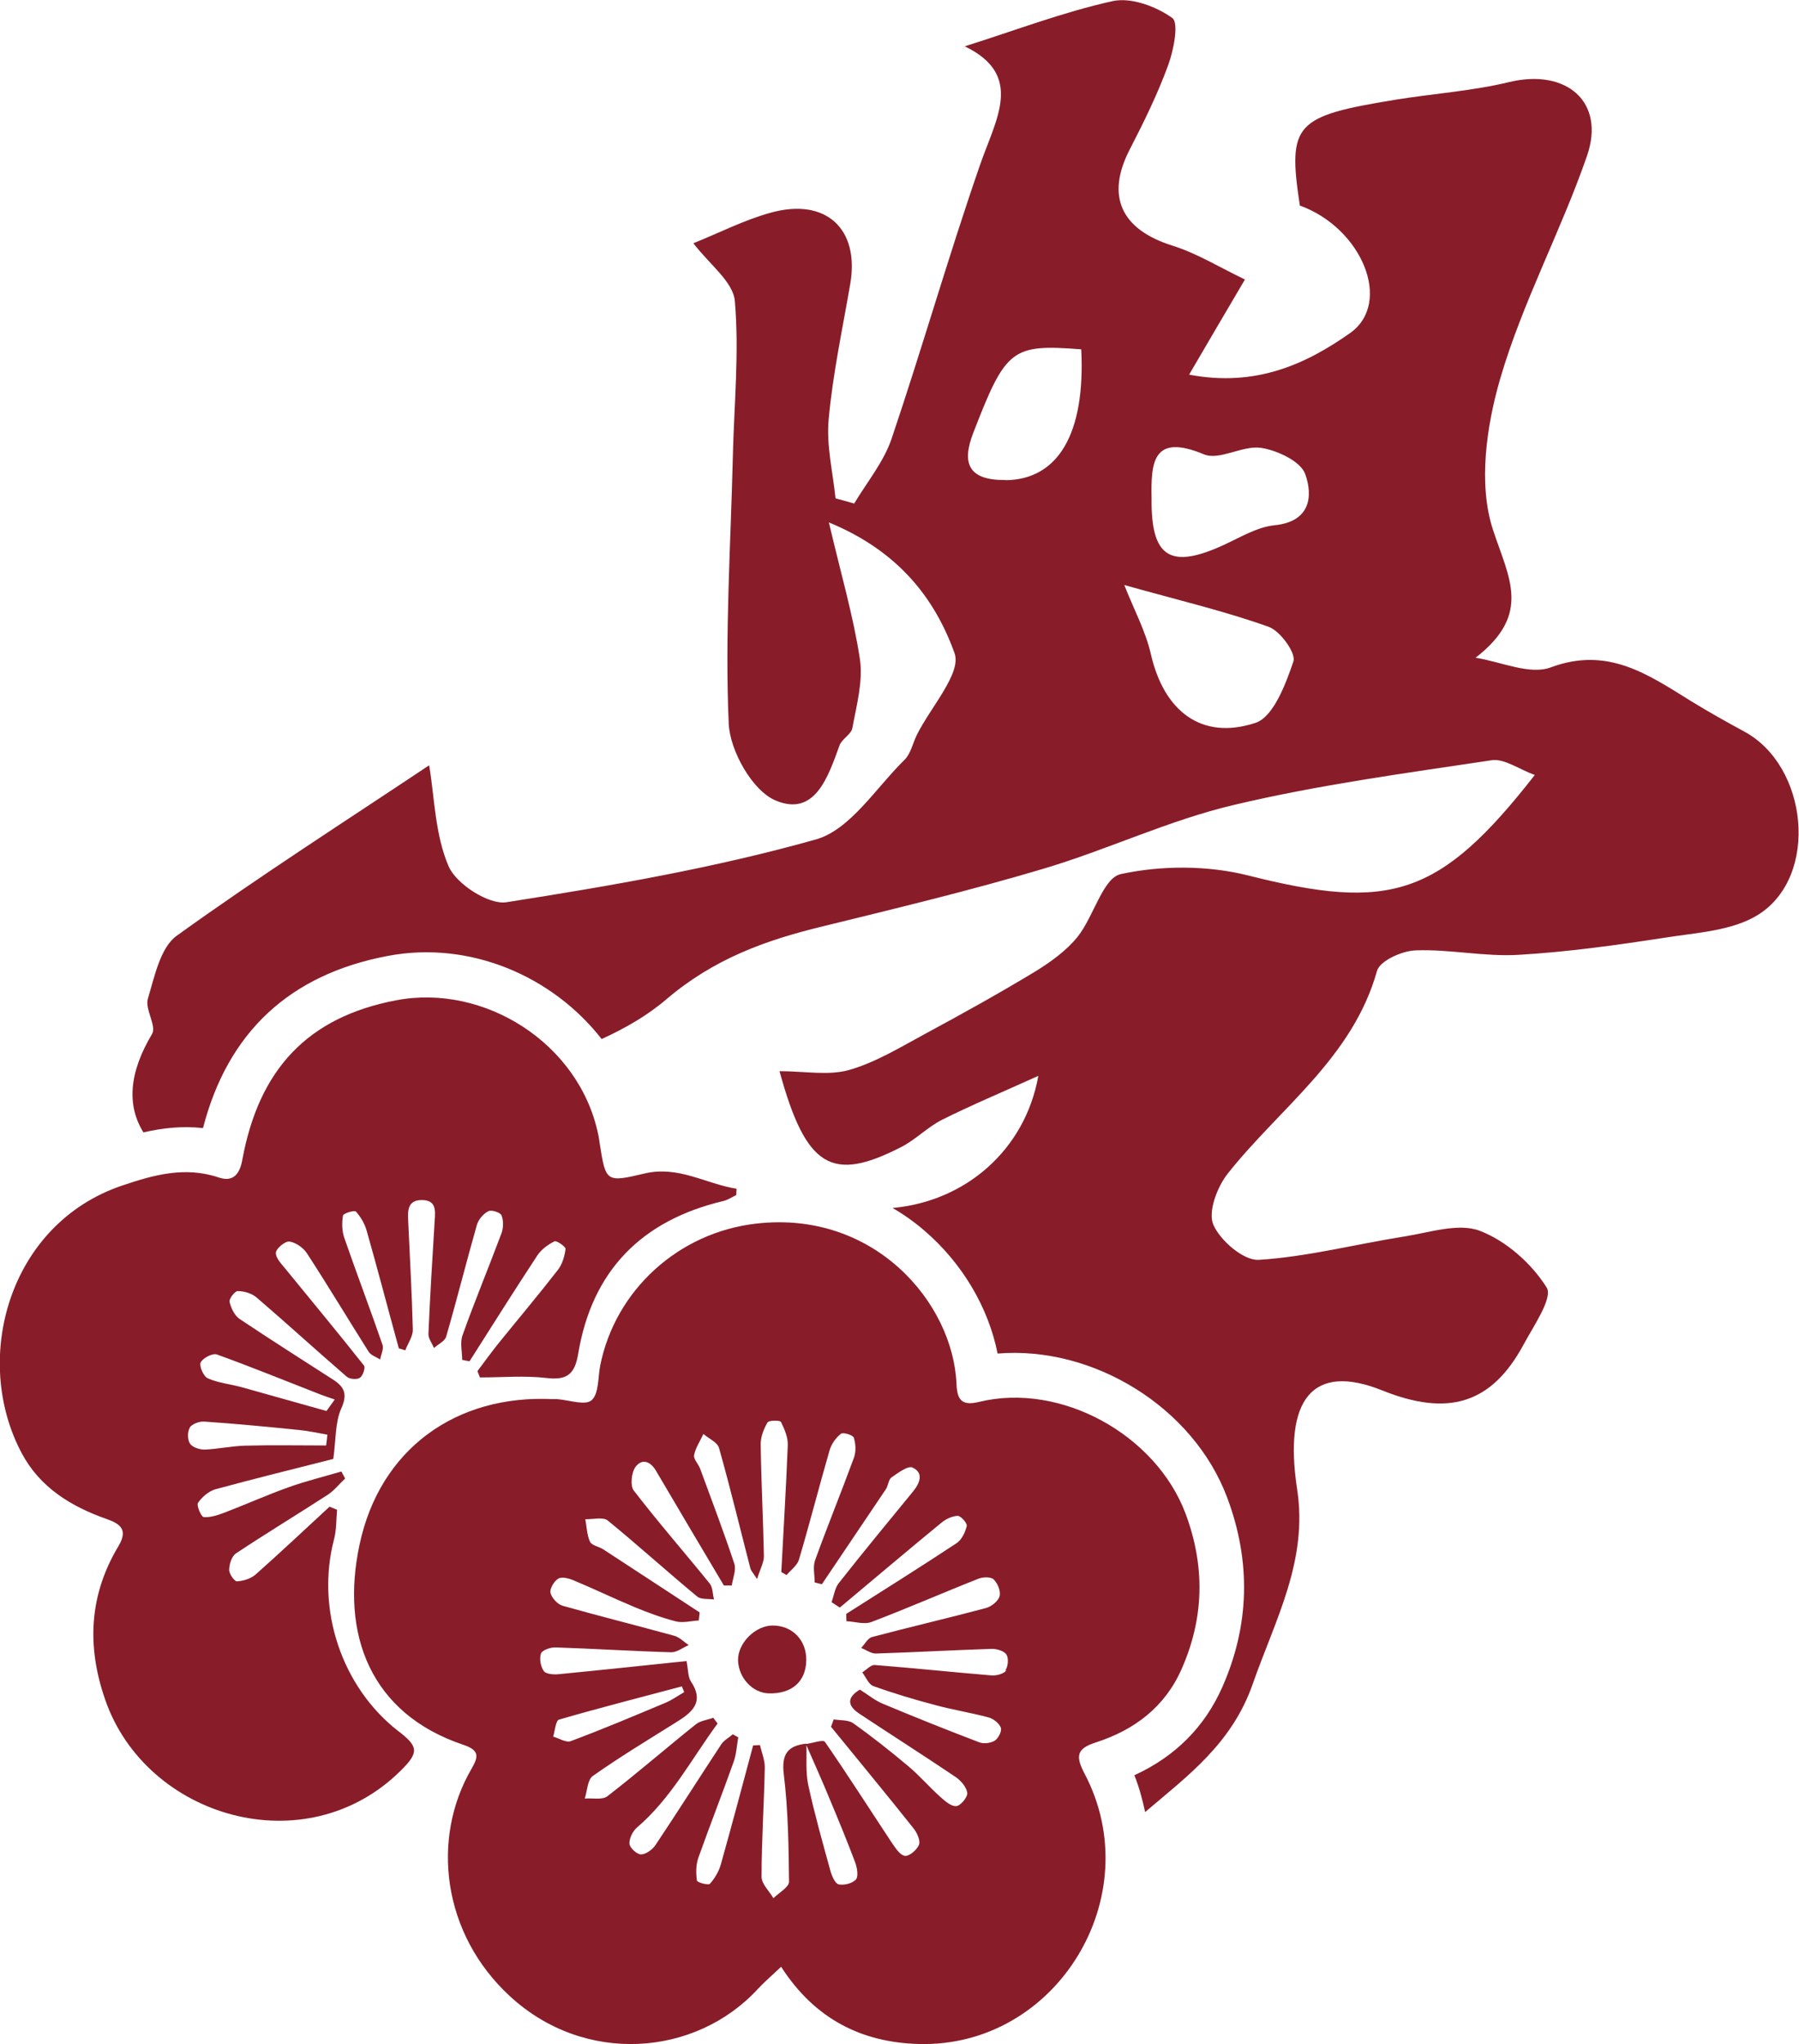
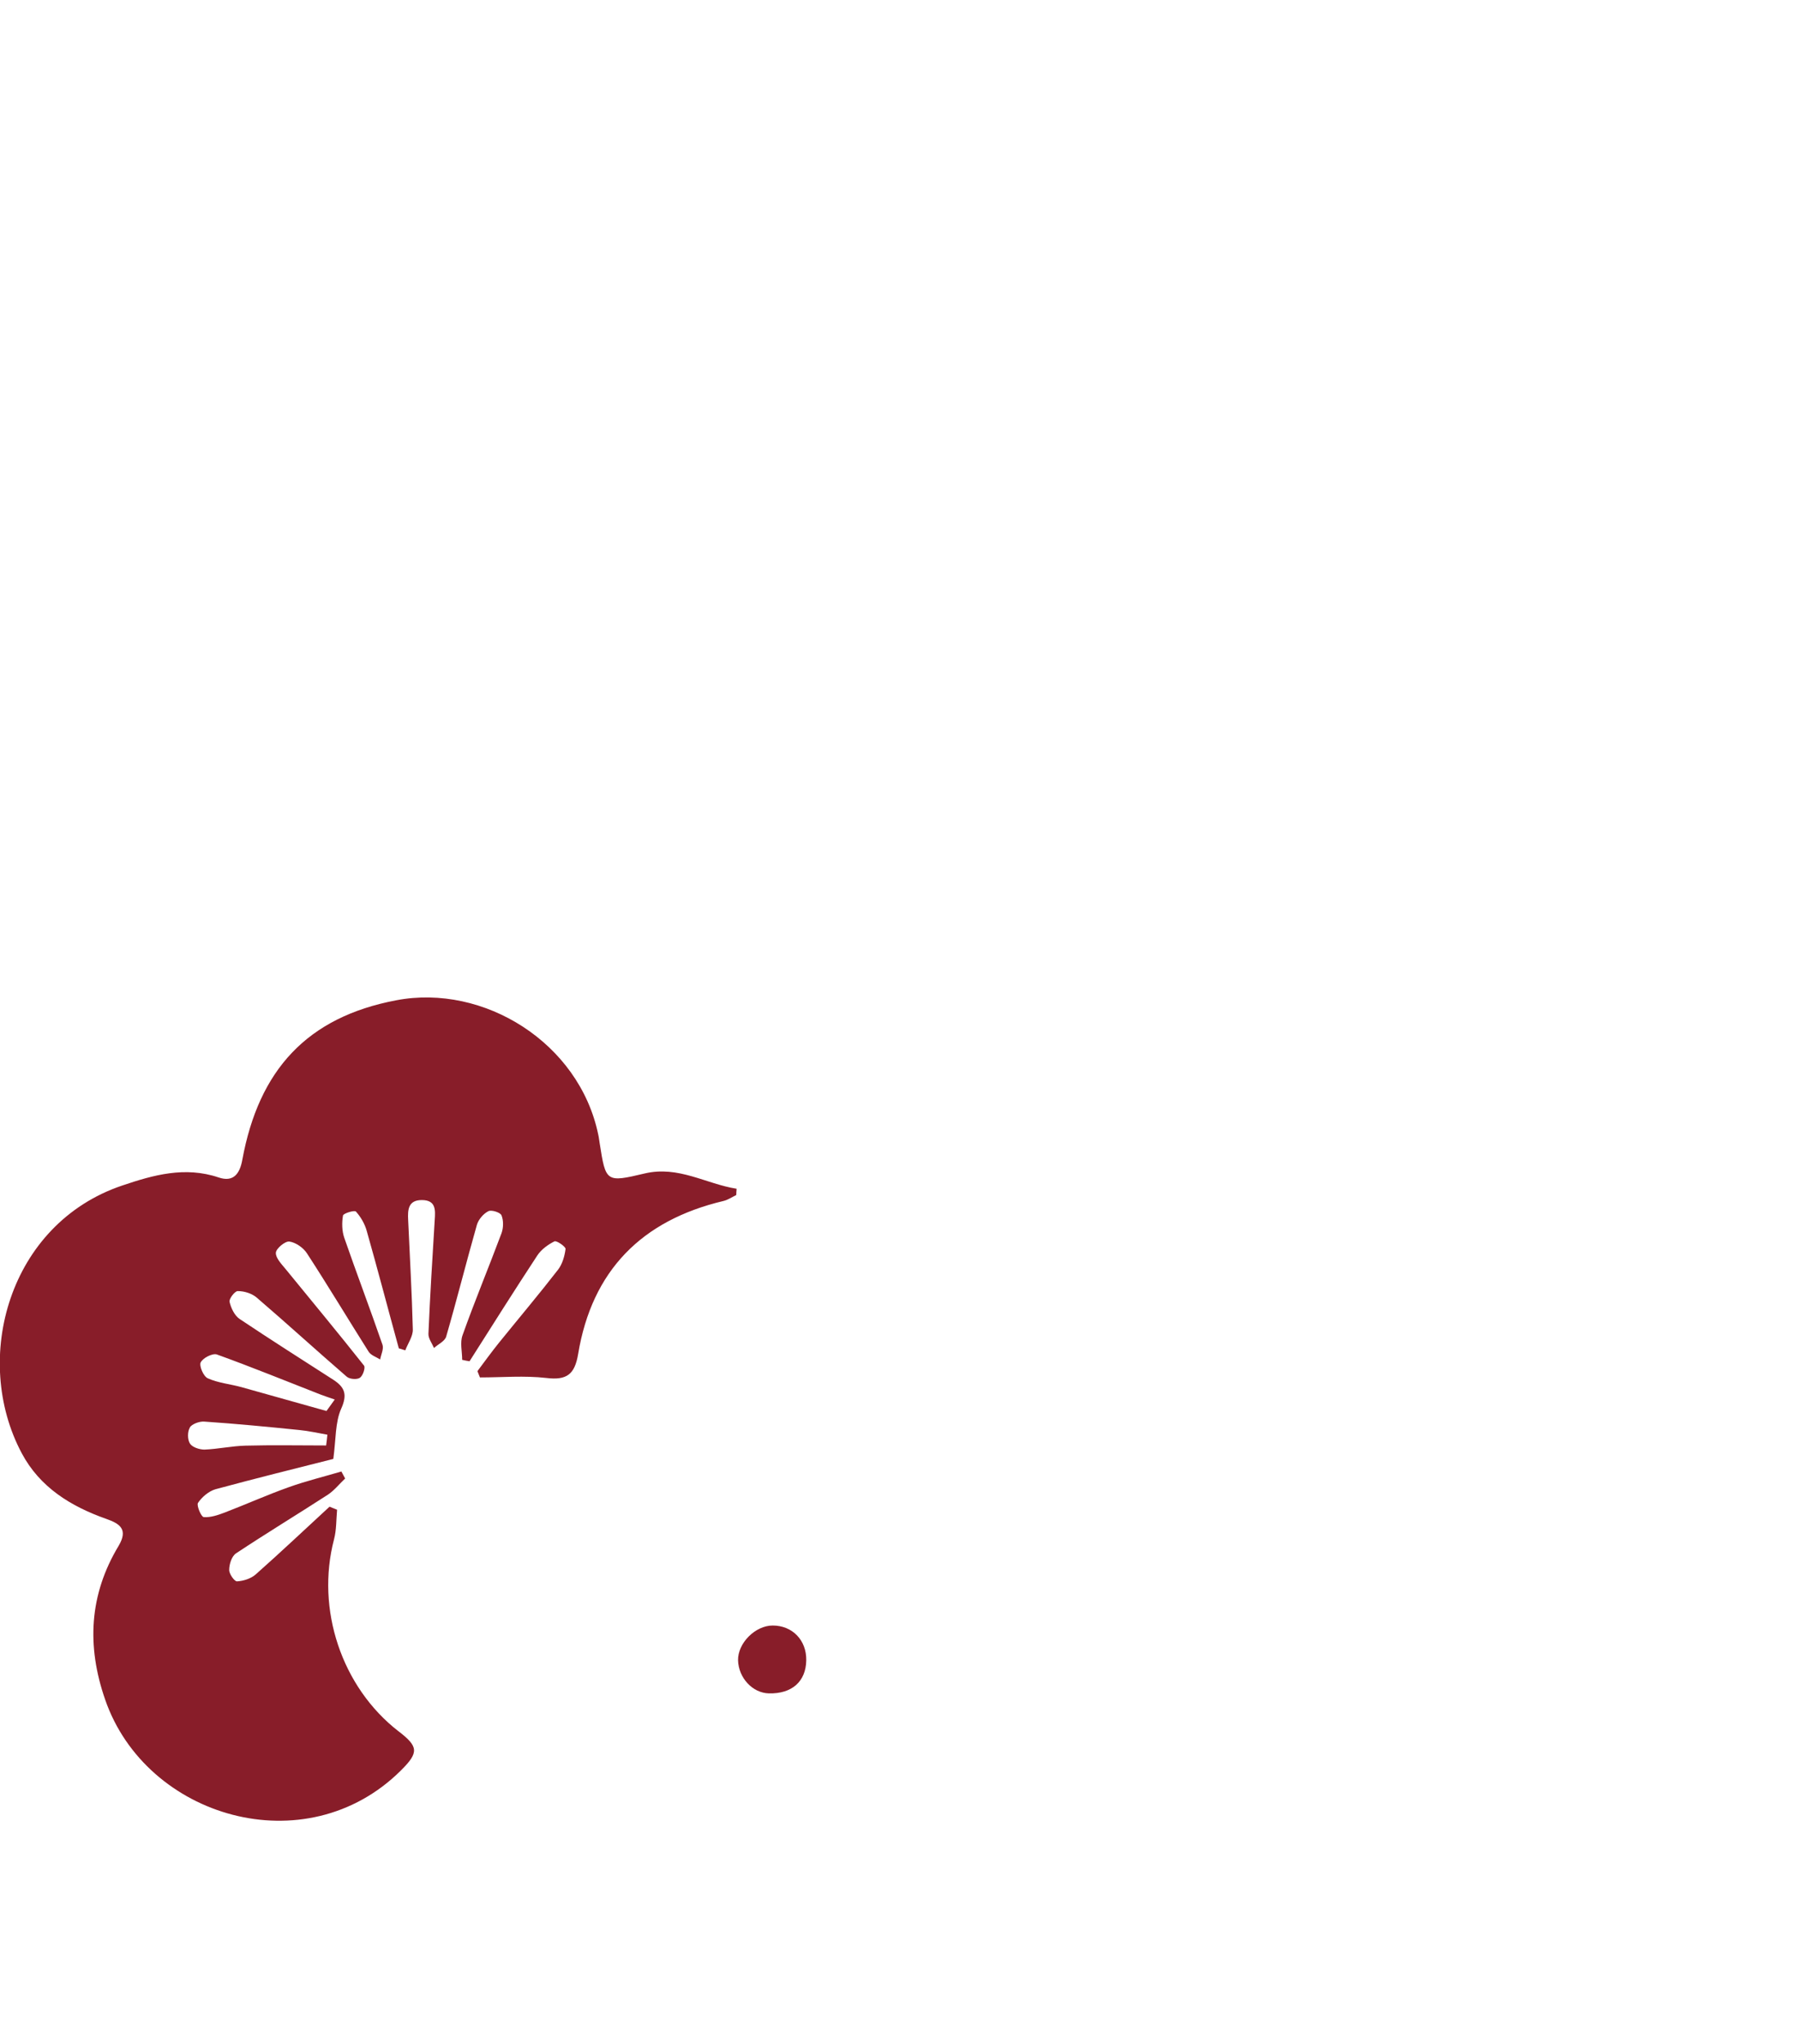
<svg xmlns="http://www.w3.org/2000/svg" id="_레이어_2" data-name="레이어 2" viewBox="0 0 100.23 113.86">
  <defs>
    <style>
      .cls-1 {
        fill: #881d29;
        stroke-width: 0px;
      }
    </style>
  </defs>
  <g id="_레이어_1-2" data-name="레이어 1">
    <g>
-       <path class="cls-1" d="M97.18,40.75c-.98-.53-1.96-1.08-2.91-1.66-2.41-1.49-4.67-3.11-7.88-1.91-1.17.43-2.77-.32-4.18-.54,3.15-2.44,1.85-4.44.97-7.13-.83-2.52-.37-5.77.41-8.44,1.24-4.24,3.38-8.2,4.83-12.39,1.04-3.02-1.16-4.87-4.33-4.11-2.06.5-4.21.64-6.31.98-5.62.92-6.06,1.31-5.36,5.9,3.46,1.25,5.19,5.42,2.79,7.11-2.43,1.71-5.23,3.02-8.96,2.31,1.07-1.83,1.96-3.35,3.11-5.3-1.4-.67-2.67-1.46-4.05-1.89-2.85-.9-3.71-2.75-2.37-5.35.79-1.53,1.55-3.08,2.14-4.69.31-.84.61-2.37.23-2.64-.89-.64-2.29-1.16-3.31-.94-2.77.61-5.45,1.64-8.25,2.52,3.33,1.61,1.73,4.06.85,6.61-1.75,5.05-3.22,10.2-4.93,15.26-.44,1.29-1.37,2.41-2.08,3.6-.35-.1-.69-.2-1.04-.29-.15-1.47-.52-2.97-.38-4.42.23-2.52.77-5.02,1.2-7.52.53-3.07-1.35-4.83-4.44-3.97-1.48.41-2.88,1.13-4.3,1.7.89,1.17,2.21,2.14,2.31,3.21.25,2.86-.04,5.76-.11,8.65-.12,4.97-.45,9.95-.23,14.9.07,1.52,1.32,3.74,2.61,4.28,2.19.93,2.93-1.32,3.56-3.06.13-.37.66-.62.72-.98.23-1.26.6-2.59.42-3.82-.36-2.39-1.05-4.73-1.73-7.63,3.93,1.62,5.92,4.29,7,7.28.41,1.12-1.35,3.03-2.11,4.58-.22.46-.33,1.02-.67,1.36-1.6,1.57-3.03,3.9-4.94,4.44-5.64,1.59-11.45,2.59-17.25,3.5-.98.15-2.78-1.01-3.21-1.99-.77-1.77-.79-3.87-1.09-5.64-4.66,3.11-9.46,6.18-14.07,9.5-.91.66-1.23,2.27-1.6,3.5-.18.59.5,1.52.23,1.97-1.29,2.16-1.41,3.98-.48,5.48,1.04-.24,2.15-.37,3.32-.24,1.38-5.35,4.84-8.56,10.29-9.59,4.57-.87,9.18,1.12,11.92,4.63,1.31-.6,2.55-1.31,3.6-2.21,2.64-2.25,5.51-3.29,8.69-4.06,4.11-1.01,8.24-2,12.3-3.21,3.58-1.06,7.01-2.71,10.63-3.56,4.72-1.12,9.56-1.77,14.36-2.49.71-.11,1.52.5,2.41.82-5.31,6.8-8.08,7.59-15.96,5.6-2.26-.57-4.83-.57-7.1-.08-1,.21-1.51,2.36-2.41,3.49-.62.77-1.49,1.4-2.35,1.93-2,1.21-4.05,2.35-6.11,3.46-1.39.75-2.77,1.6-4.26,2.03-1.16.33-2.49.07-3.89.07,1.48,5.41,2.93,6.2,6.77,4.23.81-.41,1.47-1.11,2.28-1.52,1.64-.82,3.34-1.53,5.37-2.45-.75,4.18-4.11,7-8.12,7.36.62.36,1.21.78,1.77,1.26,2.11,1.81,3.57,4.28,4.08,6.85,5.3-.44,10.89,2.96,12.79,8.02,1.34,3.57,1.25,7.12-.27,10.56-.98,2.22-2.63,3.87-4.9,4.91.27.67.45,1.36.6,2.05,2.36-2.01,4.84-3.81,6-7.15,1.25-3.57,3.08-6.84,2.47-10.82-.77-5.03.86-7.07,4.73-5.52,3.66,1.47,6.09.78,7.89-2.56.56-1.04,1.64-2.6,1.28-3.17-.84-1.34-2.26-2.6-3.73-3.16-1.19-.45-2.8.1-4.21.32-2.71.43-5.39,1.13-8.1,1.3-.84.05-2.15-1.07-2.53-1.96-.31-.71.21-2.09.79-2.83,2.9-3.67,6.97-6.45,8.33-11.31.16-.56,1.4-1.12,2.16-1.14,1.9-.07,3.82.36,5.71.25,2.74-.16,5.47-.54,8.19-.96,1.77-.28,3.77-.38,5.2-1.29,3.38-2.15,2.76-8.29-.82-10.2ZM56.02,26.74c-2.04.02-2.47-.9-1.79-2.64,1.81-4.68,2.14-4.94,6.01-4.64.24,4.72-1.3,7.26-4.22,7.29ZM72.06,36.85c-.43,1.27-1.12,3.1-2.12,3.42-3.02.99-5.1-.68-5.82-3.83-.29-1.28-.94-2.47-1.48-3.85,3.15.88,5.65,1.47,8.05,2.33.64.23,1.53,1.47,1.37,1.92ZM71.02,29.26c-.95.09-1.88.65-2.78,1.07-3.03,1.41-4.12.74-4.08-2.56-.04-2.01.06-3.65,2.92-2.46.86.36,2.16-.52,3.19-.36.9.14,2.2.75,2.45,1.46.44,1.23.29,2.65-1.71,2.85Z" />
-       <path class="cls-1" d="M61.06,97.06c2.14-.69,3.84-1.97,4.77-4.08,1.26-2.85,1.32-5.73.22-8.67-1.65-4.39-6.94-7.32-11.49-6.22-1.01.25-1.23-.14-1.27-1-.19-4.52-4.58-9.68-11.15-8.93-4.33.49-7.86,3.7-8.7,7.91-.13.67-.07,1.57-.48,1.93-.35.31-1.25-.01-1.91-.06-.08,0-.16,0-.24,0-5.4-.27-9.65,2.78-10.78,8.11-1.06,4.97.59,9.41,5.8,11.15.92.31.81.69.44,1.33-2.27,3.9-1.63,9.2,2.14,12.67,4.16,3.84,10.32,3.37,13.8-.39.38-.41.8-.77,1.31-1.25,1.89,2.94,4.52,4.21,7.64,4.3,7.69.23,12.86-8.21,9.27-15.05-.51-.97-.47-1.4.63-1.75ZM30.82,96.74c.1-.33.14-.9.33-.95,2.27-.66,4.56-1.24,6.84-1.85.04.11.09.21.13.32-.35.2-.69.45-1.06.6-1.74.73-3.49,1.47-5.26,2.13-.26.1-.65-.16-.98-.25ZM47.69,104.69c-.18.22-.65.34-.96.28-.2-.04-.38-.46-.46-.74-.44-1.59-.89-3.19-1.24-4.8-.15-.71-.08-1.47-.1-2.21.44,1.01.89,2.01,1.31,3.03.48,1.15.96,2.31,1.4,3.48.11.3.2.77.05.97ZM56.08,93.04c-.15.2-.55.31-.83.29-2.17-.18-4.34-.41-6.51-.58-.22-.02-.47.27-.7.41.2.26.35.66.61.76,1.14.41,2.31.76,3.49,1.07.97.26,1.97.42,2.94.68.27.07.59.33.68.57.07.19-.14.59-.33.72-.22.14-.61.19-.86.1-1.81-.69-3.61-1.41-5.4-2.16-.43-.18-.8-.49-1.26-.78-.64.38-.79.83-.05,1.33,1.78,1.18,3.59,2.33,5.37,3.53.3.2.62.57.66.89.03.24-.38.73-.62.74-.29.02-.64-.3-.91-.54-.6-.54-1.13-1.16-1.75-1.68-1-.84-2.02-1.65-3.08-2.4-.27-.19-.72-.15-1.08-.21-.05.14-.1.27-.15.41,1.53,1.88,3.08,3.75,4.59,5.65.2.25.4.68.31.92-.1.28-.55.66-.79.62-.29-.05-.54-.47-.75-.77-1.23-1.86-2.43-3.74-3.7-5.58-.09-.14-.68.07-1.05.12v-.02c-1.03.12-1.38.59-1.24,1.72.24,1.97.27,3.98.29,5.97,0,.31-.57.62-.87.92-.23-.4-.66-.79-.66-1.19,0-2.03.14-4.06.18-6.1,0-.41-.17-.82-.27-1.24-.13,0-.26.02-.38.02-.59,2.21-1.18,4.42-1.8,6.63-.11.39-.34.78-.61,1.08-.09.09-.71-.08-.72-.18-.06-.41-.06-.86.07-1.25.64-1.8,1.34-3.58,1.98-5.38.15-.43.17-.9.25-1.35-.1-.06-.2-.11-.3-.17-.21.18-.49.33-.64.55-1.23,1.87-2.43,3.76-3.67,5.62-.17.25-.53.52-.81.52-.22,0-.62-.36-.64-.59-.02-.29.18-.7.41-.9,1.91-1.63,3.05-3.83,4.5-5.8-.08-.11-.16-.21-.24-.32-.33.12-.72.16-.98.37-1.65,1.32-3.25,2.71-4.92,4-.28.22-.83.09-1.26.13.14-.43.15-1.05.45-1.26,1.49-1.05,3.06-2,4.61-2.97.89-.55,1.64-1.12.85-2.3-.16-.24-.14-.61-.24-1.13-2.4.25-4.75.5-7.11.73-.28.03-.72,0-.84-.17-.18-.25-.26-.7-.16-.98.07-.19.53-.35.81-.34,2.15.07,4.31.21,6.46.27.31,0,.64-.26.96-.4-.27-.18-.51-.44-.81-.52-2.07-.57-4.15-1.09-6.21-1.67-.29-.08-.61-.44-.68-.72-.05-.23.2-.65.43-.79.2-.12.59-.02.85.09,1.15.48,2.27,1.02,3.42,1.5.75.31,1.51.59,2.29.79.39.1.84-.03,1.27-.05.02-.15.04-.3.05-.45-1.79-1.17-3.58-2.35-5.38-3.52-.24-.15-.63-.21-.73-.42-.17-.38-.18-.83-.26-1.25.42.01.98-.14,1.25.07,1.69,1.38,3.31,2.85,4.99,4.24.21.17.61.11.93.16-.08-.3-.06-.67-.24-.89-1.4-1.73-2.87-3.41-4.23-5.18-.21-.27-.13-1.01.1-1.32.37-.49.84-.3,1.15.24,1.25,2.13,2.51,4.25,3.77,6.37.15,0,.29,0,.44,0,.06-.41.26-.87.14-1.22-.59-1.77-1.25-3.52-1.9-5.28-.1-.27-.38-.54-.34-.76.08-.41.34-.79.52-1.18.3.26.78.46.87.78.63,2.23,1.17,4.48,1.75,6.72.03.11.12.2.37.58.18-.58.39-.94.38-1.29-.04-2.07-.15-4.15-.18-6.22,0-.41.17-.85.38-1.21.08-.13.7-.13.75-.03.2.4.4.87.38,1.3-.09,2.35-.24,4.7-.36,7.06.1.06.2.12.29.17.24-.28.59-.53.69-.85.6-2.02,1.12-4.07,1.71-6.1.1-.35.35-.7.63-.92.12-.1.68.07.72.22.11.35.13.79,0,1.13-.7,1.91-1.47,3.79-2.16,5.7-.13.37-.02.82-.02,1.23l.4.1c1.19-1.77,2.38-3.53,3.57-5.3.13-.2.14-.53.31-.65.36-.25.92-.67,1.17-.55.63.29.42.85.04,1.32-1.39,1.7-2.79,3.39-4.15,5.12-.22.28-.27.7-.4,1.06.15.1.31.2.46.3,1.88-1.57,3.75-3.16,5.64-4.71.25-.21.61-.39.93-.4.17,0,.54.41.5.57-.08.35-.28.76-.56.95-2.03,1.34-4.09,2.63-6.15,3.94,0,.14,0,.27.01.41.47.02,1,.2,1.4.04,2-.76,3.96-1.62,5.96-2.41.25-.1.7-.11.85.05.22.22.4.66.32.93-.08.28-.46.58-.77.66-2.1.56-4.22,1.05-6.33,1.61-.24.06-.41.4-.61.61.28.11.56.32.83.31,2.16-.07,4.31-.19,6.46-.26.28,0,.69.12.81.33.13.22.08.68-.08.89Z" />
      <path class="cls-1" d="M22.2,96.44c-3.17-2.46-4.61-6.8-3.59-10.69.14-.53.12-1.1.17-1.65-.14-.06-.28-.11-.42-.17-1.37,1.26-2.72,2.54-4.11,3.77-.27.24-.69.37-1.05.39-.14,0-.44-.42-.43-.64,0-.32.14-.76.38-.92,1.69-1.12,3.42-2.17,5.12-3.27.36-.24.64-.6.96-.9-.07-.13-.14-.26-.21-.39-.98.29-1.97.53-2.92.87-1.21.43-2.39.96-3.59,1.42-.37.14-.78.28-1.16.25-.14-.01-.41-.65-.32-.79.22-.33.6-.65.97-.76,2.25-.61,4.52-1.17,6.57-1.69.15-1.09.1-2.04.44-2.8.36-.8.19-1.2-.44-1.61-1.74-1.12-3.49-2.23-5.21-3.38-.29-.19-.49-.61-.57-.96-.04-.17.3-.61.46-.6.36,0,.78.13,1.05.36,1.69,1.45,3.33,2.95,5.02,4.41.16.14.57.17.73.06.17-.11.32-.57.23-.68-1.43-1.81-2.91-3.59-4.37-5.38-.23-.28-.56-.62-.54-.91.02-.24.52-.65.75-.62.36.05.79.35.99.67,1.17,1.8,2.28,3.65,3.43,5.47.13.2.42.29.64.43.05-.28.21-.59.13-.82-.69-2-1.44-3.97-2.13-5.96-.13-.38-.14-.84-.07-1.24.02-.12.64-.31.72-.22.27.3.49.68.6,1.07.62,2.18,1.19,4.37,1.79,6.55.12.04.24.07.36.11.15-.39.43-.78.42-1.16-.05-2.03-.17-4.07-.26-6.1-.03-.57,0-1.11.76-1.11.79,0,.76.55.72,1.11-.13,2.11-.26,4.22-.35,6.34-.01.26.2.53.31.79.23-.21.61-.38.68-.64.6-2.07,1.12-4.15,1.71-6.22.09-.3.36-.62.64-.76.17-.09.67.07.73.23.12.29.11.7,0,1-.71,1.9-1.49,3.77-2.17,5.68-.15.41-.02.91-.02,1.37.14.03.27.06.41.08,1.25-1.97,2.5-3.95,3.78-5.9.22-.33.59-.6.95-.78.12-.06.63.3.62.42-.05.4-.18.85-.42,1.16-1.07,1.38-2.2,2.72-3.3,4.08-.41.51-.8,1.05-1.19,1.57.05.12.09.23.14.35,1.23,0,2.48-.11,3.7.03,1.14.14,1.58-.2,1.77-1.33.77-4.65,3.54-7.45,8.1-8.53.25-.06.48-.22.71-.33,0-.12.01-.23.02-.35-1.71-.27-3.24-1.3-5.13-.85-2.15.51-2.16.48-2.5-1.69-.03-.16-.04-.32-.08-.48-1.06-5.11-6.37-8.41-11.25-7.48-4.97.94-7.66,3.88-8.58,8.89-.14.78-.5,1.26-1.32.98-1.87-.63-3.63-.14-5.37.45-6.32,2.13-8.4,9.65-5.6,14.91,1.01,1.9,2.73,2.96,4.71,3.66.74.26,1.24.57.69,1.5-1.64,2.72-1.79,5.58-.75,8.57,2.27,6.57,11.17,9.21,16.47,3.95,1.03-1.02.98-1.34-.14-2.2ZM11.18,75.9c.11-.25.66-.53.9-.45,1.94.7,3.85,1.48,5.77,2.23.26.1.54.19.8.28-.15.21-.31.43-.46.64-1.58-.44-3.16-.89-4.74-1.33-.62-.17-1.29-.23-1.87-.49-.24-.1-.49-.68-.4-.89ZM10.57,79.52c.13-.2.54-.35.81-.33,1.77.12,3.53.29,5.3.47.52.05,1.04.17,1.56.26-.02.2-.04.4-.07.6-1.5,0-2.99-.03-4.49.01-.77.02-1.53.19-2.29.22-.28,0-.68-.13-.81-.34-.14-.22-.14-.67,0-.89Z" />
      <path class="cls-1" d="M43.05,90.55c-.97,0-1.95.98-1.93,1.94.03.98.81,1.82,1.72,1.84,1.28.03,2.06-.66,2.08-1.84.02-1.12-.77-1.94-1.87-1.94Z" />
    </g>
  </g>
</svg>